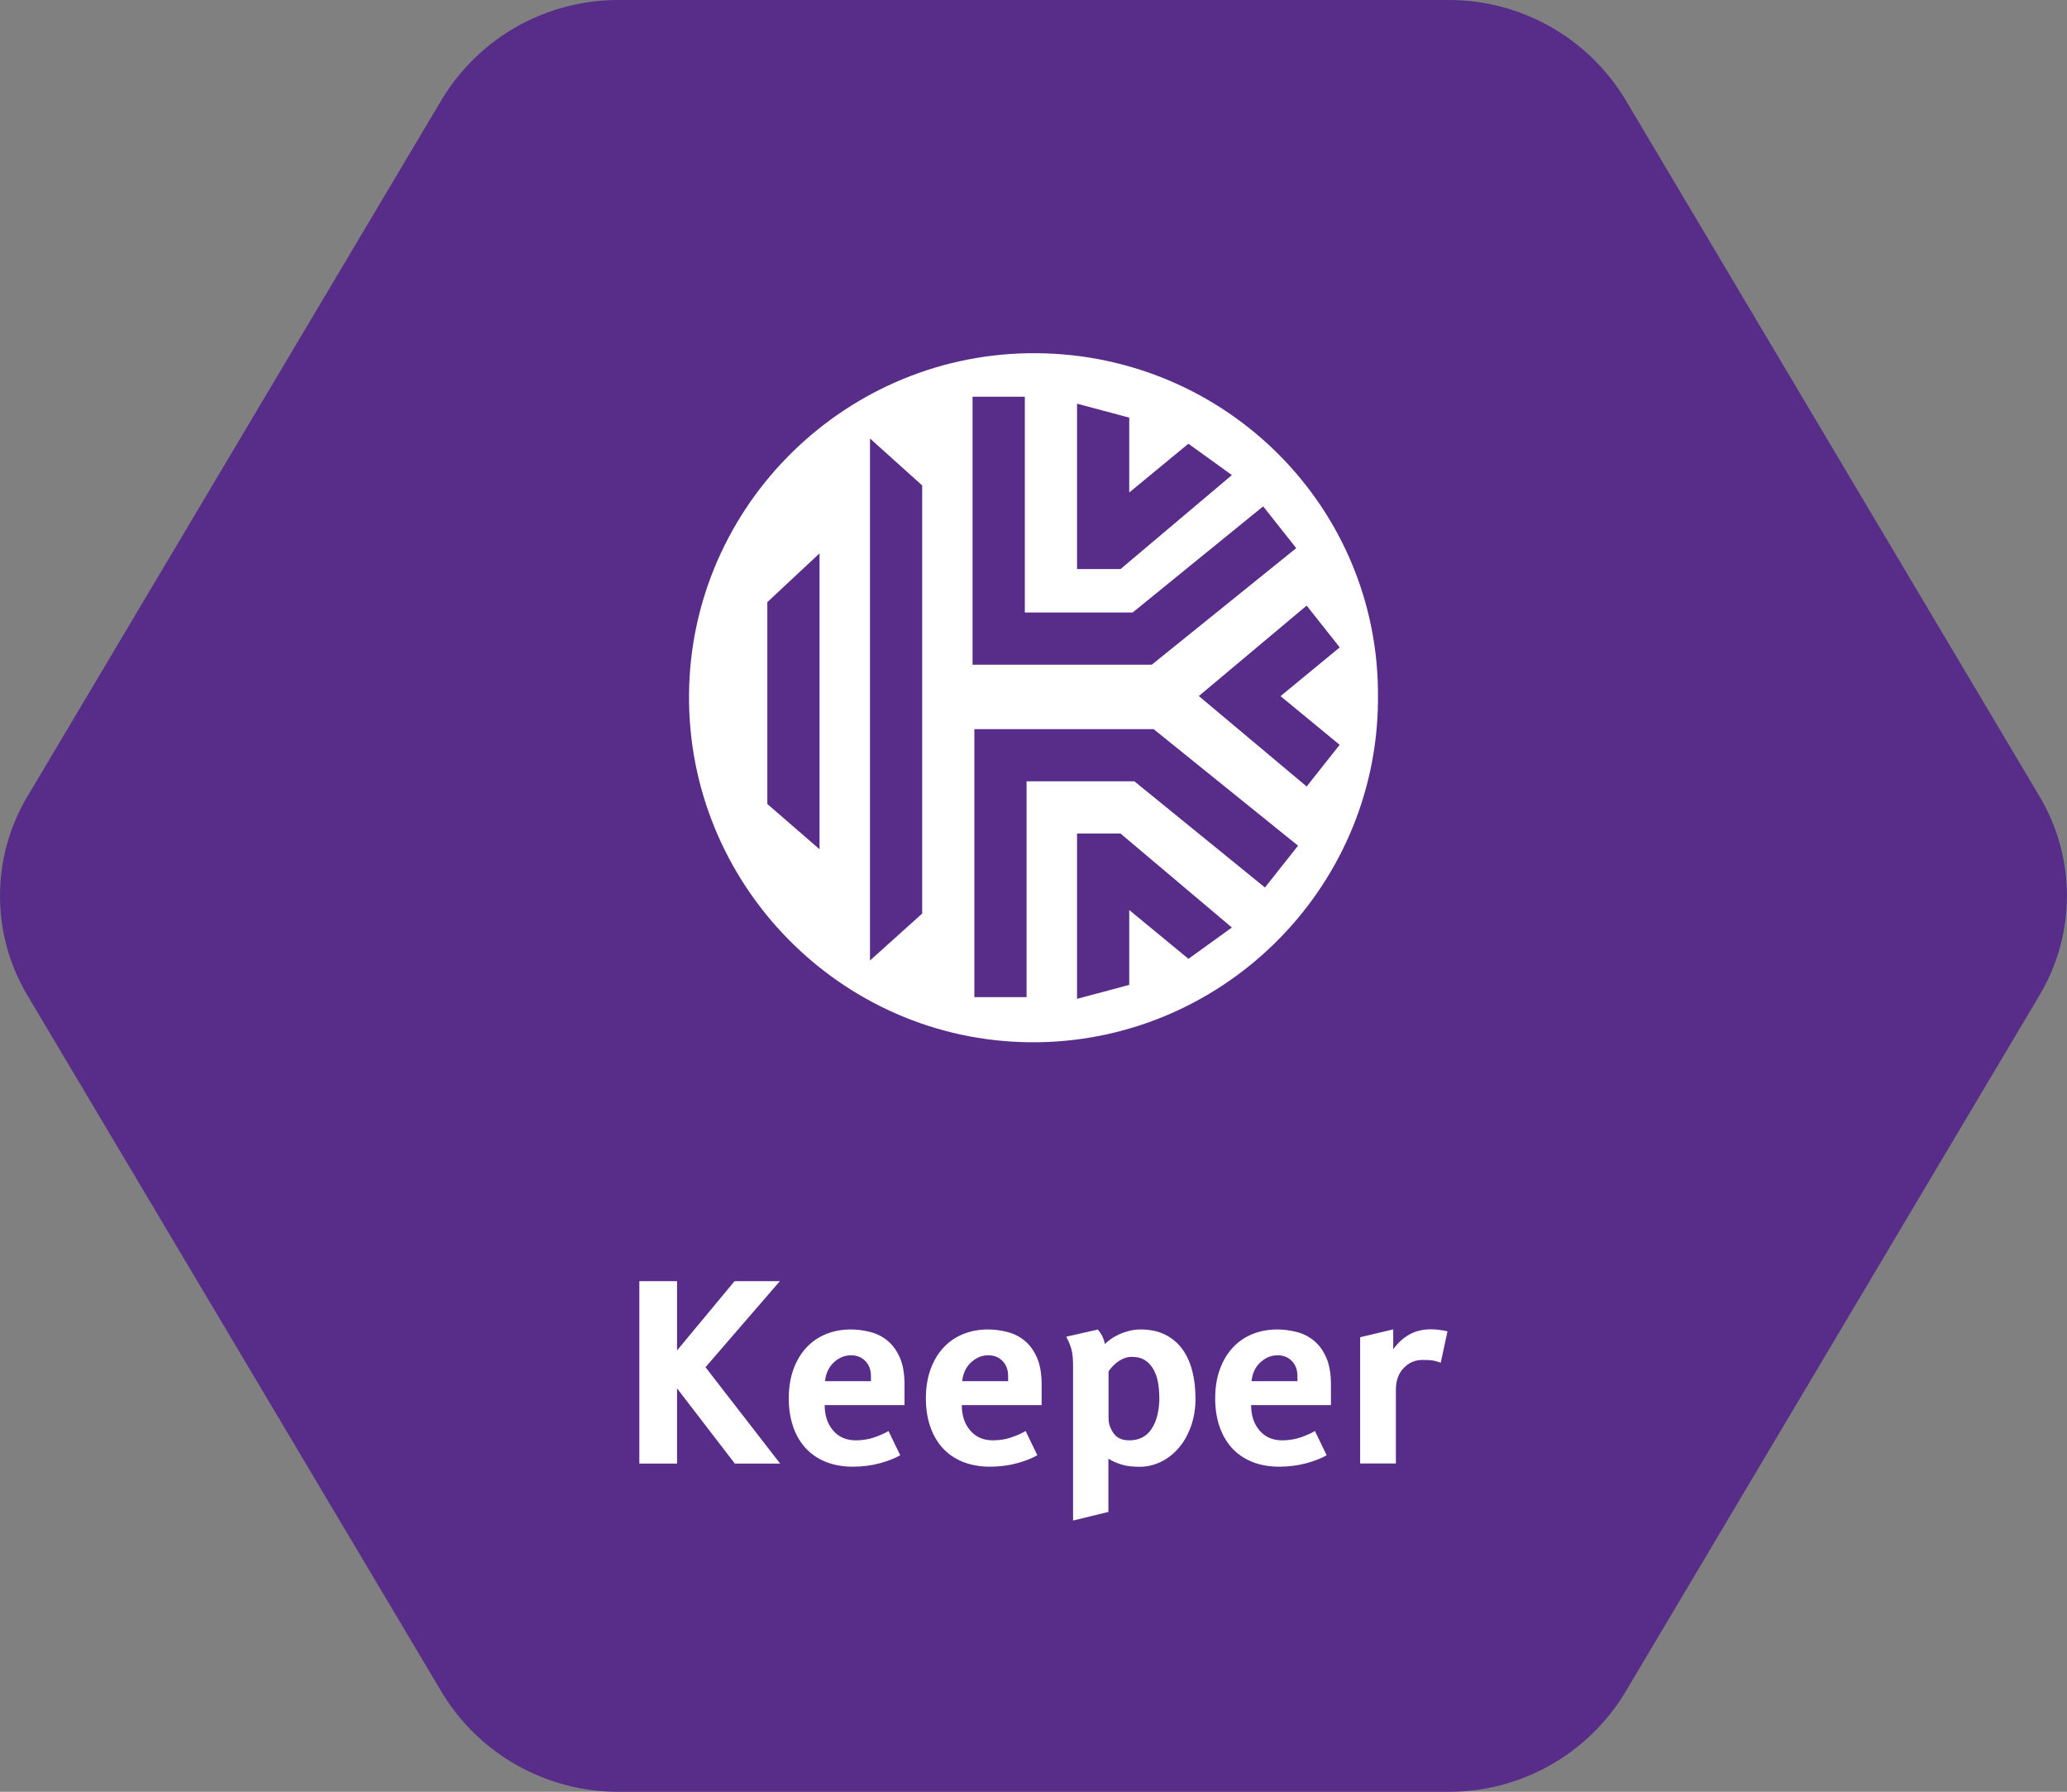
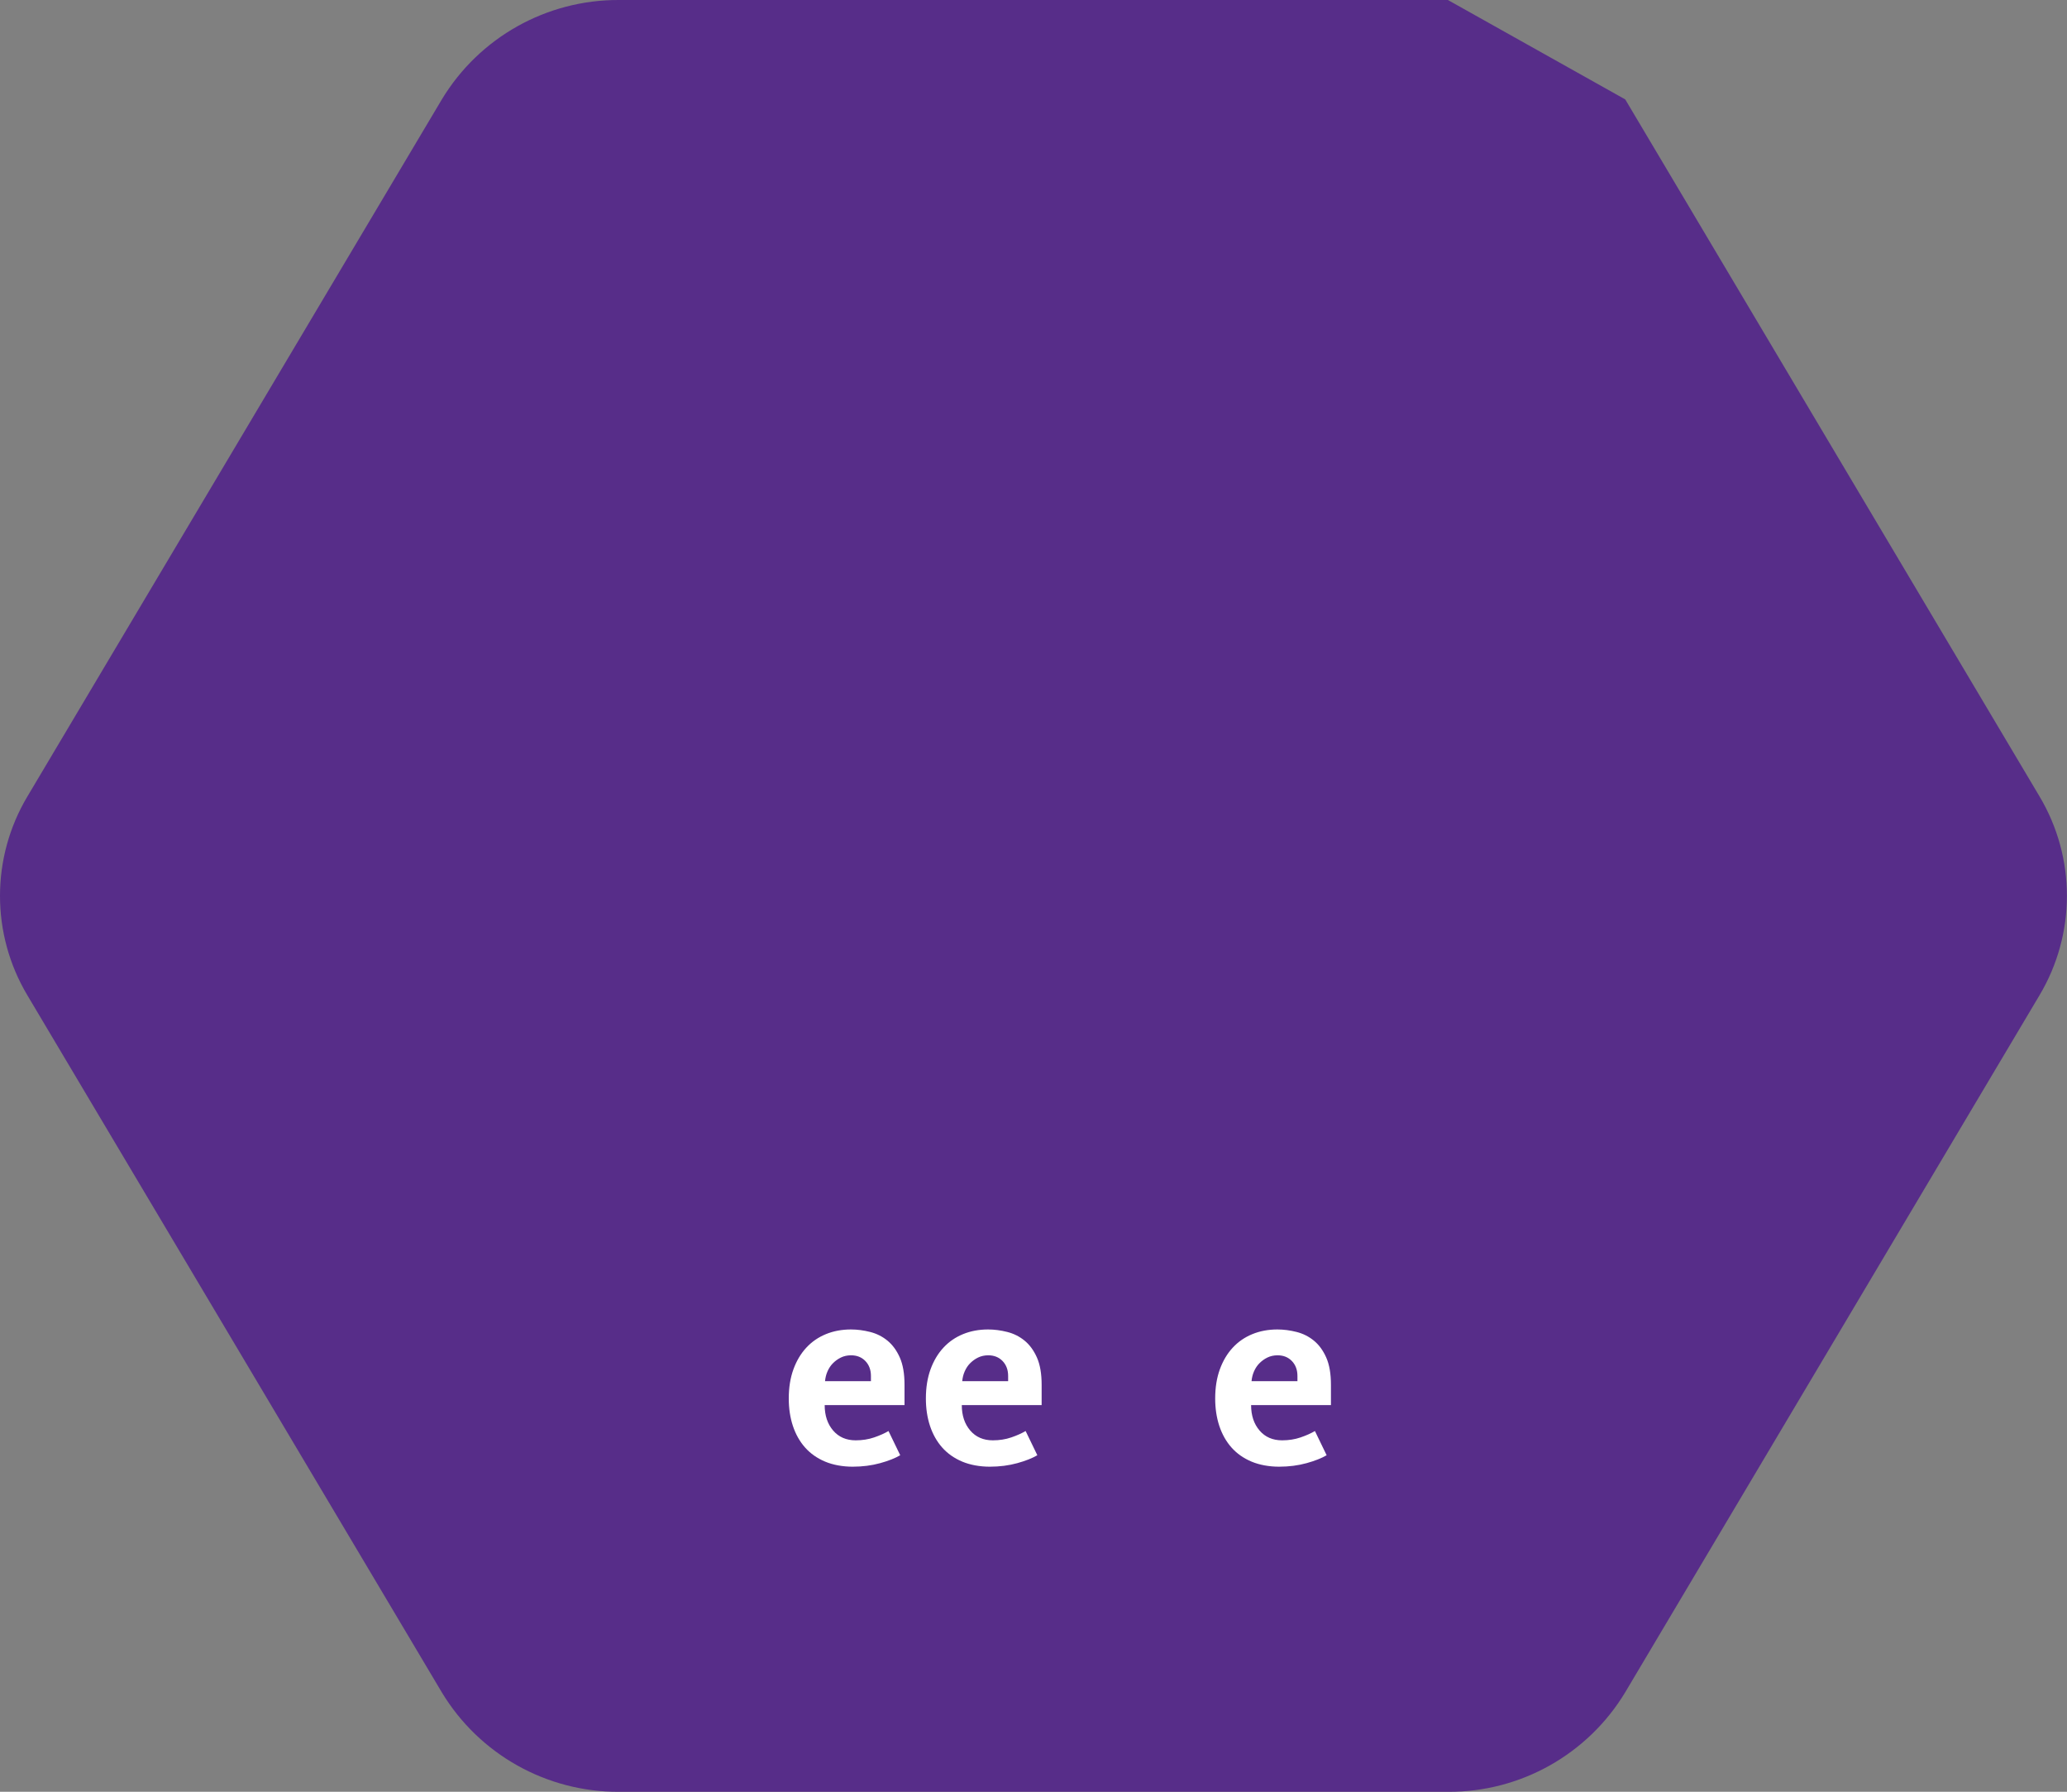
<svg xmlns="http://www.w3.org/2000/svg" id="Layer_1" data-name="Layer 1" width="239.99" height="208" viewBox="0 0 239.99 208">
  <rect x="0" y="0" width="239.99" height="208" fill="#808080" stroke="none" />
  <defs>
    <style>
      .cls-1 {
        fill: #fff;
      }

      .cls-2 {
        fill: #572d89;
      }
    </style>
  </defs>
-   <path id="Path_27360" data-name="Path 27360" class="cls-2" d="M168.11,0h-96.23c-8.41-.04-16.23,4.34-20.58,11.54L3.18,92.46c-4.24,7.11-4.24,15.97,0,23.08l48.12,80.92c4.35,7.2,12.17,11.58,20.58,11.54h96.23c8.41.05,16.23-4.34,20.58-11.54l48.11-80.93c4.24-7.11,4.24-15.97,0-23.08L188.7,11.54C184.34,4.34,176.53-.04,168.11,0Z" />
-   <path class="cls-1" d="M120.4,41c-22.02-.2-40.2,17.57-40.4,39.59-.2,22.02,17.58,40.2,39.59,40.4,22.02.2,40.2-17.57,40.4-39.59v-.4c.2-22.02-17.58-39.8-39.59-40ZM125.05,46.86l6.06,1.62v8.69l6.87-5.66,5.05,3.64-12.93,10.91h-5.05v-19.19ZM95.15,98.58l-6.06-5.25v-23.43l6.06-5.66v34.34ZM107.07,106.05l-6.06,5.45v-60.6l6.06,5.45v49.69ZM112.93,46.05h6.06v25.05h12.52l15.15-12.32,3.84,4.85-16.77,13.53h-20.81v-31.11ZM137.98,111.3l-6.87-5.66v8.69l-6.06,1.62v-19.19h5.05l12.93,10.91-5.05,3.64ZM146.86,103.02l-15.15-12.32h-12.52v25.05h-6.06v-31.11h20.81l16.77,13.53-3.84,4.85ZM155.55,86.45l-3.84,4.85-12.52-10.5,12.52-10.5,3.84,4.85-6.87,5.66,6.87,5.66Z" />
+   <path id="Path_27360" data-name="Path 27360" class="cls-2" d="M168.11,0h-96.23c-8.41-.04-16.23,4.34-20.58,11.54L3.18,92.46c-4.24,7.11-4.24,15.97,0,23.08l48.12,80.92c4.35,7.2,12.17,11.58,20.58,11.54h96.23c8.41.05,16.23-4.34,20.58-11.54l48.11-80.93c4.24-7.11,4.24-15.97,0-23.08L188.7,11.54Z" />
  <g>
-     <path class="cls-1" d="M85.32,169.9l-6.71-8.73v8.73h-4.38v-21.18h4.38v8.04l6.68-8.04h5.26l-8.64,9.99,8.67,11.19h-5.26Z" />
    <path class="cls-1" d="M95.75,163.12c0,1.2.33,2.18.98,2.94s1.53,1.14,2.62,1.14c.76,0,1.48-.11,2.15-.34.67-.23,1.22-.48,1.66-.74l1.36,2.81c-.58.34-1.35.65-2.33.92s-2.04.41-3.19.41-2.27-.2-3.2-.59-1.71-.94-2.33-1.64c-.62-.7-1.09-1.54-1.41-2.5-.32-.97-.48-2.03-.48-3.19,0-1.26.18-2.39.54-3.38s.86-1.83,1.5-2.52,1.4-1.21,2.28-1.57,1.85-.54,2.9-.54c.74,0,1.48.1,2.23.29s1.41.52,2,1,1.07,1.13,1.44,1.96c.37.83.55,1.89.55,3.19v2.34h-9.27ZM101.12,159.73c0-.7-.21-1.28-.64-1.73s-.99-.67-1.67-.67c-.44,0-.83.09-1.18.26-.35.17-.65.39-.92.66s-.47.58-.63.94-.25.74-.29,1.14h5.33v-.6Z" />
    <path class="cls-1" d="M111.67,163.12c0,1.2.33,2.18.98,2.94s1.53,1.14,2.62,1.14c.76,0,1.48-.11,2.15-.34.67-.23,1.22-.48,1.66-.74l1.36,2.81c-.58.34-1.35.65-2.33.92s-2.04.41-3.19.41-2.27-.2-3.2-.59-1.71-.94-2.33-1.64c-.62-.7-1.09-1.54-1.41-2.5-.32-.97-.48-2.03-.48-3.19,0-1.26.18-2.39.54-3.38s.86-1.83,1.5-2.52,1.4-1.21,2.28-1.57,1.85-.54,2.9-.54c.74,0,1.48.1,2.23.29s1.41.52,2,1,1.07,1.13,1.44,1.96c.37.83.55,1.89.55,3.19v2.34h-9.27ZM117.05,159.73c0-.7-.21-1.28-.64-1.73s-.99-.67-1.67-.67c-.44,0-.83.09-1.18.26-.35.17-.65.39-.92.66s-.47.58-.63.94-.25.74-.29,1.14h5.33v-.6Z" />
-     <path class="cls-1" d="M138.81,162.22c0,1.26-.18,2.38-.54,3.37s-.83,1.83-1.44,2.52c-.6.69-1.29,1.23-2.07,1.6s-1.59.56-2.43.56-1.54-.08-2.12-.26c-.57-.17-1.08-.4-1.52-.68v6.18l-4.1,1v-18c0-.58-.04-1.1-.12-1.57s-.3-1.06-.67-1.77l3.66-.83c.44.5.71,1.06.82,1.68.16-.16.37-.34.65-.54.28-.21.6-.39.96-.56s.76-.31,1.19-.42.88-.17,1.36-.17c1.12,0,2.09.21,2.9.63s1.47.99,1.98,1.71.88,1.56,1.12,2.52.36,1.97.36,3.03ZM134.6,162.19c0-.56-.05-1.11-.14-1.66-.09-.55-.26-1.05-.5-1.5-.24-.45-.56-.82-.97-1.1s-.94-.42-1.6-.42c-.48,0-.96.15-1.43.45s-.89.71-1.25,1.23v5.46c0,.62.2,1.19.59,1.74s1,.81,1.82.81c1.16,0,2.03-.46,2.62-1.38.58-.92.87-2.13.87-3.63Z" />
    <path class="cls-1" d="M145.26,163.12c0,1.2.33,2.18.98,2.94s1.53,1.14,2.62,1.14c.76,0,1.48-.11,2.15-.34.67-.23,1.22-.48,1.66-.74l1.36,2.81c-.58.34-1.35.65-2.33.92s-2.04.41-3.19.41-2.27-.2-3.2-.59-1.71-.94-2.33-1.64c-.62-.7-1.09-1.54-1.41-2.5-.32-.97-.48-2.03-.48-3.19,0-1.26.18-2.39.54-3.38s.86-1.83,1.5-2.52,1.4-1.21,2.28-1.57,1.85-.54,2.9-.54c.74,0,1.48.1,2.23.29s1.41.52,2,1,1.07,1.13,1.44,1.96c.37.83.55,1.89.55,3.19v2.34h-9.27ZM150.64,159.73c0-.7-.21-1.28-.64-1.73s-.99-.67-1.67-.67c-.44,0-.83.09-1.18.26-.35.17-.65.39-.92.66s-.47.58-.63.94-.25.74-.29,1.14h5.33v-.6Z" />
-     <path class="cls-1" d="M167.28,158.19c-.46-.16-.82-.25-1.09-.28s-.62-.04-1.06-.04c-.84,0-1.56.31-2.16.94-.6.63-.9,1.47-.9,2.53v8.55h-4.15v-14.66l3.84-.91v2.31c.52-.72,1.13-1.29,1.85-1.7s1.56-.62,2.53-.62c.24,0,.55.02.91.06s.7.1,1.01.18l-.78,3.63Z" />
  </g>
</svg>